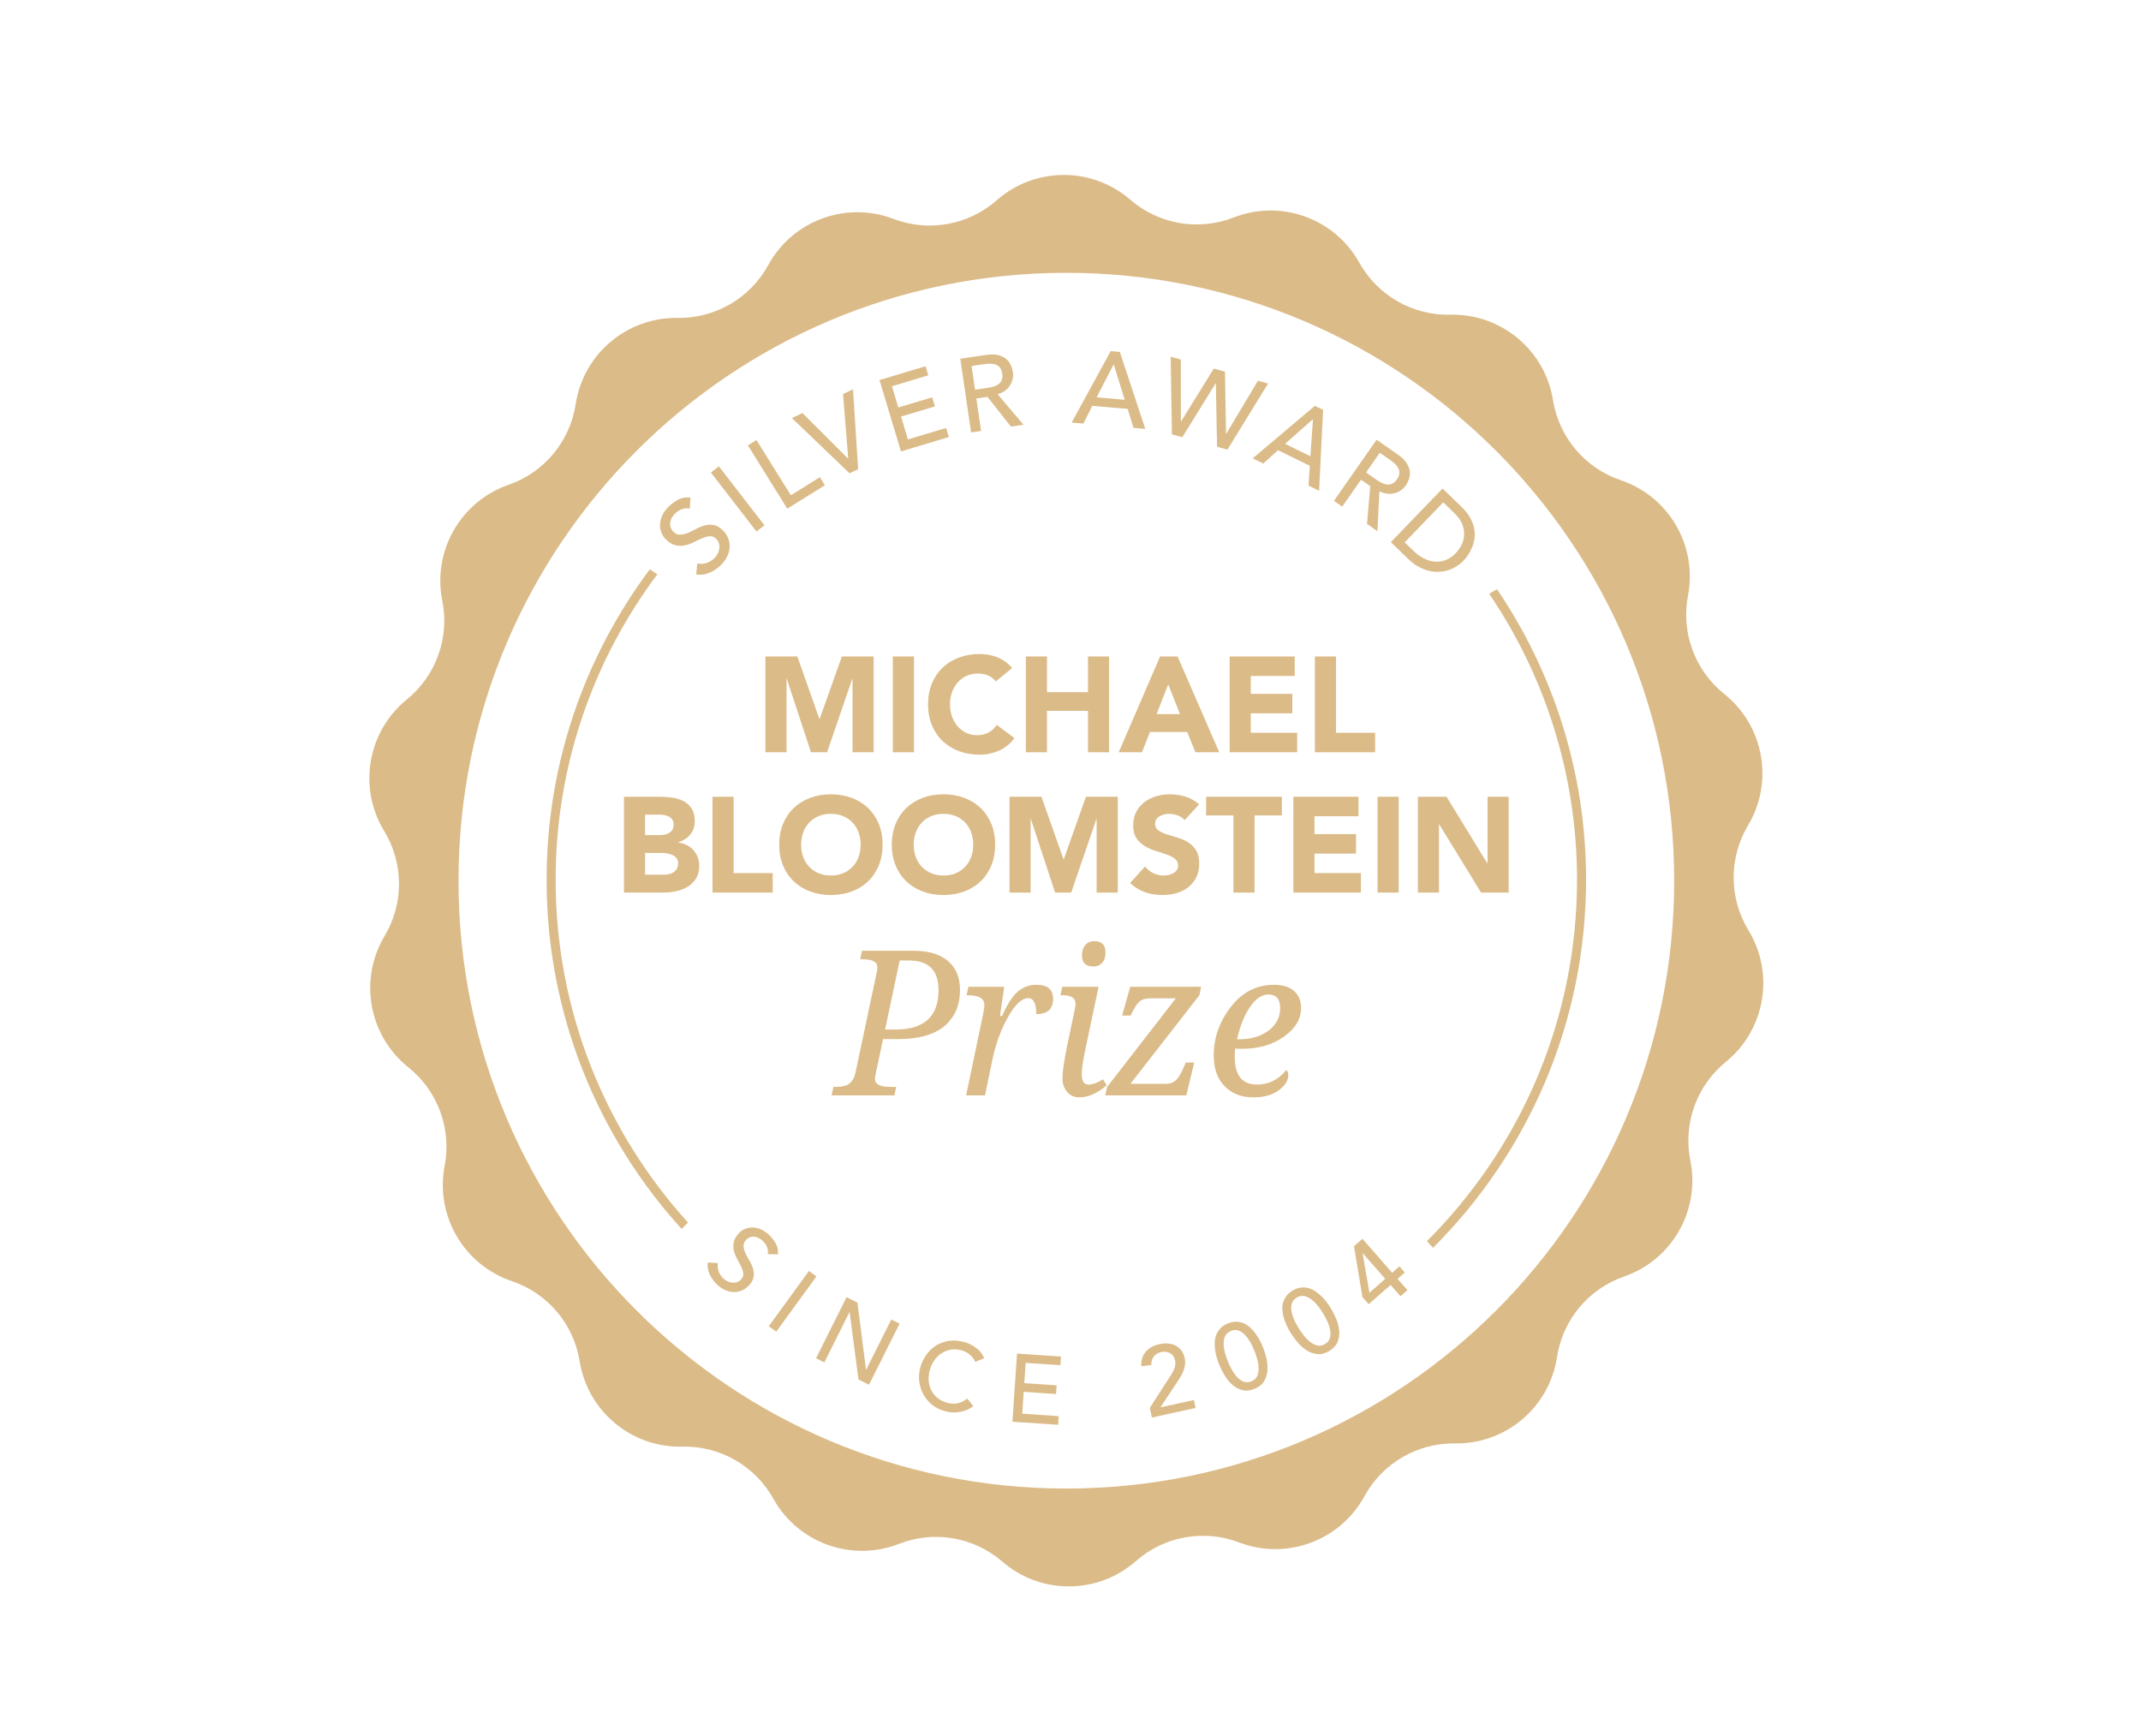
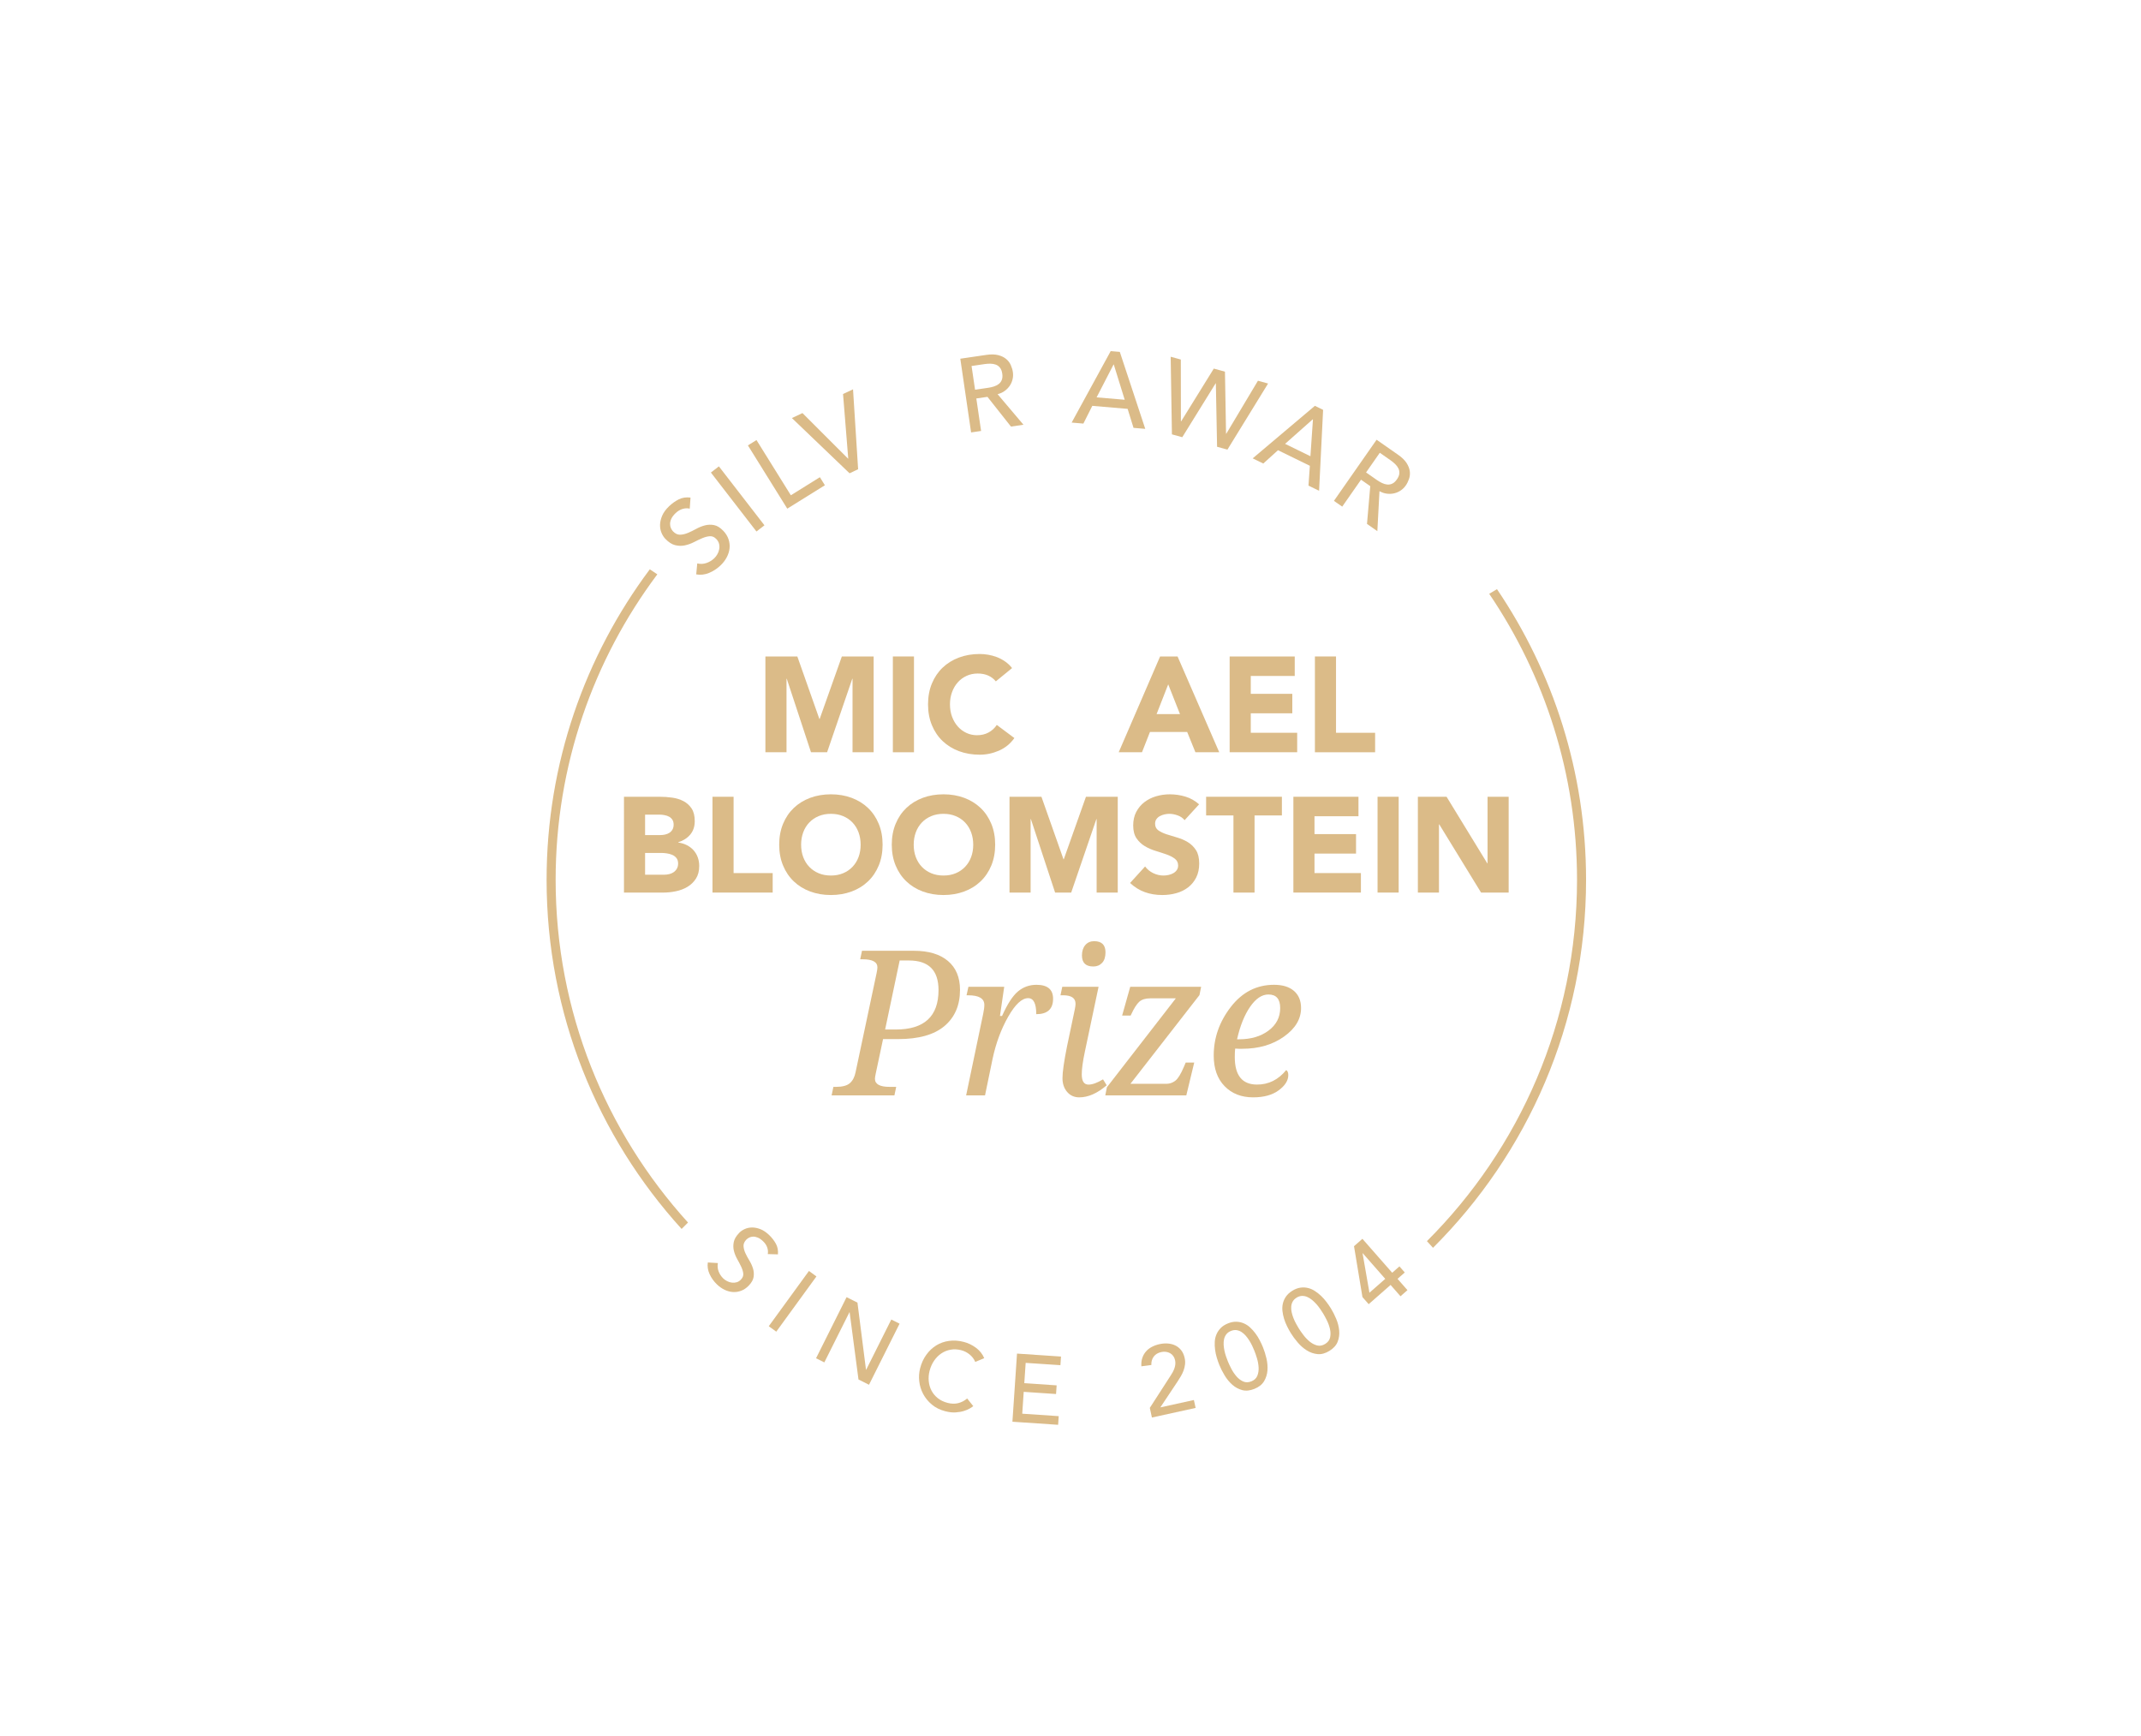
<svg xmlns="http://www.w3.org/2000/svg" version="1.1" id="Layer_1" x="0px" y="0px" width="155.613px" height="126.193px" viewBox="0 0 155.613 126.193" enable-background="new 0 0 155.613 126.193" xml:space="preserve">
-   <path fill="#DBBB88" d="M127.083,67.614L127.083,67.614c-1.425-2.339-1.437-5.275-0.032-7.625c1.893-3.167,1.156-7.245-1.725-9.549  c-2.139-1.711-3.154-4.465-2.638-7.155v0c0.696-3.623-1.391-7.203-4.887-8.384c-2.595-0.876-4.491-3.117-4.926-5.821v0  c-0.585-3.643-3.771-6.293-7.459-6.207c-2.738,0.064-5.286-1.393-6.619-3.785c-1.796-3.223-5.696-4.624-9.132-3.281h0  c-2.551,0.997-5.444,0.499-7.515-1.293c-2.79-2.414-6.934-2.397-9.704,0.04c-2.056,1.809-4.945,2.331-7.504,1.355  c-3.447-1.314-7.336,0.119-9.105,3.357c-1.313,2.403-3.85,3.882-6.588,3.84c-3.689-0.056-6.852,2.621-7.408,6.268v0  c-0.412,2.708-2.29,4.964-4.877,5.862c-3.486,1.209-5.543,4.807-4.817,8.424c0.539,2.685-0.454,5.448-2.578,7.176  c-2.862,2.328-3.565,6.412-1.646,9.563c1.425,2.339,1.437,5.275,0.032,7.625l0,0c-1.893,3.167-1.156,7.245,1.725,9.549  c2.139,1.711,3.154,4.465,2.638,7.155c-0.696,3.623,1.391,7.203,4.887,8.384c2.595,0.876,4.491,3.117,4.926,5.821  c0.585,3.643,3.771,6.293,7.459,6.207c2.738-0.064,5.286,1.393,6.619,3.785c1.796,3.223,5.696,4.624,9.132,3.281  c2.551-0.997,5.444-0.499,7.515,1.293c2.79,2.414,6.934,2.397,9.704-0.04c2.056-1.809,4.945-2.331,7.504-1.355v0  c3.447,1.314,7.336-0.119,9.105-3.357c1.313-2.403,3.85-3.882,6.588-3.84c3.689,0.056,6.852-2.621,7.408-6.268v0  c0.412-2.708,2.29-4.964,4.877-5.862c3.486-1.209,5.543-4.807,4.817-8.424c-0.539-2.685,0.454-5.448,2.578-7.176  C128.3,74.849,129.002,70.765,127.083,67.614z M77.504,108.186c-24.399,0-44.179-19.78-44.179-44.179s19.78-44.179,44.179-44.179  s44.179,19.78,44.179,44.179S101.903,108.186,77.504,108.186z" />
  <g>
    <path fill="#DBBB88" d="M52.177,91.798c-0.039,0.215-0.02,0.421,0.056,0.614c0.076,0.193,0.187,0.36,0.331,0.5   c0.081,0.078,0.175,0.145,0.284,0.2c0.108,0.056,0.221,0.092,0.339,0.107c0.118,0.016,0.234,0.009,0.349-0.023   c0.115-0.032,0.22-0.096,0.314-0.194c0.133-0.139,0.19-0.285,0.173-0.442c-0.018-0.158-0.068-0.322-0.151-0.496   c-0.082-0.174-0.178-0.357-0.287-0.55c-0.109-0.193-0.19-0.393-0.242-0.598c-0.052-0.206-0.055-0.419-0.012-0.64   c0.044-0.221,0.178-0.447,0.402-0.679c0.101-0.105,0.23-0.193,0.39-0.268c0.159-0.074,0.334-0.112,0.525-0.116   c0.192-0.003,0.396,0.036,0.612,0.118c0.217,0.082,0.432,0.227,0.647,0.434c0.195,0.188,0.356,0.395,0.483,0.621   c0.126,0.226,0.177,0.486,0.153,0.781l-0.739-0.022c0.03-0.152,0.017-0.31-0.039-0.475c-0.056-0.164-0.155-0.314-0.296-0.45   c-0.135-0.13-0.264-0.22-0.387-0.271c-0.123-0.05-0.238-0.074-0.346-0.071c-0.108,0.003-0.203,0.026-0.286,0.07   c-0.083,0.043-0.151,0.091-0.203,0.145c-0.146,0.152-0.214,0.309-0.205,0.474c0.01,0.165,0.055,0.336,0.136,0.512   c0.08,0.175,0.178,0.357,0.293,0.544c0.114,0.188,0.201,0.381,0.261,0.577c0.06,0.198,0.074,0.4,0.043,0.607   c-0.031,0.207-0.15,0.418-0.358,0.634c-0.165,0.171-0.347,0.295-0.546,0.37c-0.199,0.075-0.399,0.106-0.601,0.093   c-0.201-0.013-0.403-0.067-0.603-0.162c-0.201-0.096-0.386-0.227-0.558-0.392c-0.229-0.221-0.407-0.47-0.534-0.749   c-0.128-0.278-0.171-0.56-0.129-0.845L52.177,91.798z" />
    <path fill="#DBBB88" d="M58.796,92.373l0.545,0.396l-2.92,4.015l-0.545-0.396L58.796,92.373z" />
    <path fill="#DBBB88" d="M61.532,94.277l0.79,0.396l0.62,4.872l0.013,0.007l1.826-3.649l0.602,0.301l-2.222,4.439l-0.764-0.383   l-0.644-4.885l-0.012-0.006l-1.826,3.649l-0.602-0.301L61.532,94.277z" />
    <path fill="#DBBB88" d="M70.884,98.983c-0.089-0.211-0.227-0.392-0.41-0.541c-0.184-0.149-0.387-0.252-0.608-0.31   c-0.272-0.07-0.53-0.083-0.776-0.037c-0.246,0.044-0.47,0.135-0.672,0.271c-0.202,0.136-0.377,0.312-0.524,0.527   c-0.147,0.215-0.256,0.458-0.327,0.73c-0.066,0.253-0.087,0.504-0.064,0.75c0.023,0.248,0.089,0.478,0.198,0.689   c0.11,0.213,0.262,0.397,0.458,0.554c0.196,0.157,0.434,0.271,0.715,0.344c0.276,0.072,0.533,0.078,0.77,0.019   c0.237-0.059,0.455-0.172,0.652-0.338l0.443,0.556c-0.049,0.041-0.131,0.095-0.245,0.165c-0.115,0.069-0.259,0.131-0.432,0.185   c-0.173,0.055-0.374,0.089-0.603,0.105c-0.229,0.015-0.481-0.013-0.756-0.085c-0.381-0.098-0.704-0.259-0.972-0.483   c-0.268-0.224-0.479-0.482-0.633-0.772c-0.154-0.291-0.249-0.6-0.285-0.926c-0.037-0.325-0.014-0.64,0.064-0.943   c0.096-0.37,0.246-0.698,0.45-0.98c0.204-0.283,0.445-0.51,0.724-0.682c0.279-0.171,0.589-0.28,0.929-0.327   c0.341-0.047,0.697-0.023,1.068,0.074c0.316,0.082,0.612,0.223,0.885,0.425c0.273,0.201,0.475,0.454,0.604,0.758L70.884,98.983z" />
    <path fill="#DBBB88" d="M73.919,98.378l3.197,0.215l-0.043,0.629l-2.525-0.17l-0.1,1.476l2.351,0.159l-0.043,0.629l-2.35-0.158   l-0.107,1.588l2.651,0.179l-0.043,0.629l-3.322-0.224L73.919,98.378z" />
    <path fill="#DBBB88" d="M83.571,102.324l1.521-2.358c0.054-0.078,0.105-0.163,0.152-0.252c0.048-0.09,0.087-0.181,0.119-0.274   c0.032-0.093,0.053-0.188,0.063-0.286c0.009-0.098,0.003-0.198-0.019-0.298c-0.026-0.118-0.071-0.221-0.135-0.307   c-0.065-0.086-0.142-0.154-0.232-0.204c-0.09-0.049-0.19-0.081-0.301-0.095c-0.111-0.014-0.223-0.009-0.337,0.017   c-0.237,0.051-0.419,0.161-0.545,0.327c-0.126,0.167-0.184,0.371-0.174,0.613l-0.726,0.095c-0.015-0.221,0.006-0.422,0.066-0.599   c0.058-0.179,0.146-0.336,0.262-0.471c0.116-0.136,0.259-0.249,0.428-0.338c0.169-0.09,0.359-0.158,0.568-0.204   c0.21-0.046,0.414-0.06,0.612-0.044c0.197,0.017,0.378,0.065,0.542,0.146c0.164,0.083,0.304,0.197,0.42,0.346   c0.117,0.15,0.2,0.336,0.249,0.56c0.035,0.16,0.044,0.314,0.027,0.464c-0.017,0.15-0.052,0.295-0.102,0.435   c-0.051,0.141-0.114,0.277-0.19,0.408c-0.076,0.132-0.158,0.262-0.244,0.392l-1.258,1.891l2.438-0.536l0.126,0.575l-3.177,0.698   L83.571,102.324z" />
    <path fill="#DBBB88" d="M88.625,99.207c-0.068-0.169-0.131-0.348-0.187-0.537c-0.057-0.189-0.098-0.381-0.123-0.574   c-0.026-0.194-0.033-0.387-0.023-0.578c0.011-0.19,0.052-0.37,0.123-0.537c0.071-0.168,0.173-0.32,0.307-0.458   c0.133-0.137,0.308-0.25,0.524-0.337c0.217-0.088,0.421-0.129,0.612-0.123c0.192,0.005,0.371,0.043,0.539,0.115   c0.167,0.071,0.322,0.17,0.462,0.3c0.141,0.13,0.27,0.273,0.386,0.43c0.117,0.157,0.221,0.323,0.311,0.497   c0.092,0.175,0.172,0.347,0.24,0.516c0.099,0.243,0.182,0.511,0.252,0.806c0.069,0.296,0.094,0.585,0.074,0.87   c-0.021,0.286-0.103,0.548-0.245,0.788c-0.143,0.239-0.376,0.426-0.701,0.557c-0.324,0.132-0.621,0.161-0.891,0.089   c-0.269-0.072-0.51-0.204-0.724-0.394c-0.213-0.191-0.398-0.416-0.554-0.676C88.851,99.701,88.723,99.45,88.625,99.207z    M89.248,98.954c0.062,0.152,0.145,0.328,0.249,0.527c0.103,0.2,0.227,0.383,0.37,0.55c0.144,0.166,0.306,0.29,0.488,0.372   c0.183,0.083,0.382,0.08,0.599-0.008c0.216-0.088,0.362-0.225,0.434-0.411c0.073-0.187,0.103-0.389,0.09-0.608   c-0.013-0.219-0.052-0.437-0.117-0.652c-0.065-0.216-0.128-0.399-0.19-0.551c-0.042-0.104-0.093-0.221-0.153-0.35   c-0.06-0.129-0.13-0.258-0.21-0.385c-0.079-0.126-0.166-0.244-0.261-0.355c-0.095-0.11-0.199-0.202-0.311-0.274   c-0.113-0.072-0.234-0.118-0.362-0.137c-0.129-0.018-0.264,0.002-0.407,0.06c-0.144,0.058-0.254,0.138-0.333,0.241   c-0.08,0.103-0.135,0.22-0.165,0.35c-0.03,0.131-0.04,0.269-0.032,0.414c0.009,0.146,0.029,0.291,0.06,0.438   c0.031,0.146,0.071,0.287,0.118,0.422C89.162,98.731,89.207,98.85,89.248,98.954z" />
    <path fill="#DBBB88" d="M93.822,96.893c-0.096-0.155-0.187-0.321-0.274-0.498c-0.087-0.176-0.16-0.359-0.218-0.545   c-0.057-0.187-0.097-0.376-0.118-0.566s-0.011-0.374,0.031-0.551c0.042-0.176,0.117-0.344,0.226-0.502   c0.109-0.158,0.262-0.297,0.462-0.421c0.198-0.123,0.393-0.197,0.583-0.224c0.189-0.026,0.373-0.019,0.55,0.023   c0.177,0.042,0.346,0.115,0.506,0.22c0.161,0.104,0.311,0.223,0.453,0.359c0.141,0.135,0.272,0.282,0.39,0.439   c0.119,0.158,0.226,0.313,0.322,0.468c0.138,0.223,0.264,0.474,0.382,0.753c0.118,0.279,0.19,0.561,0.218,0.847   c0.028,0.285-0.009,0.557-0.109,0.817c-0.101,0.261-0.3,0.482-0.598,0.667c-0.299,0.184-0.586,0.262-0.864,0.236   c-0.277-0.026-0.537-0.116-0.78-0.268c-0.243-0.152-0.462-0.343-0.659-0.574C94.127,97.342,93.96,97.115,93.822,96.893z    M94.394,96.54c0.086,0.139,0.197,0.299,0.333,0.478c0.136,0.181,0.288,0.341,0.457,0.481c0.169,0.14,0.35,0.235,0.543,0.286   c0.194,0.05,0.39,0.014,0.589-0.108c0.198-0.123,0.319-0.282,0.36-0.478c0.041-0.196,0.037-0.401-0.012-0.615   c-0.05-0.213-0.125-0.421-0.225-0.623c-0.1-0.202-0.192-0.372-0.278-0.511c-0.059-0.095-0.129-0.202-0.21-0.32   c-0.08-0.118-0.171-0.232-0.27-0.344c-0.099-0.112-0.204-0.214-0.317-0.307c-0.112-0.093-0.23-0.165-0.353-0.219   c-0.123-0.053-0.25-0.077-0.379-0.074c-0.13,0.003-0.261,0.045-0.392,0.126c-0.132,0.082-0.227,0.18-0.289,0.294   c-0.061,0.115-0.095,0.239-0.103,0.373c-0.008,0.134,0.004,0.272,0.037,0.414c0.033,0.141,0.077,0.283,0.132,0.421   c0.055,0.139,0.118,0.271,0.187,0.396C94.272,96.334,94.336,96.444,94.394,96.54z" />
    <path fill="#DBBB88" d="M101.071,93.389l-1.592,1.397l-0.453-0.517l-0.613-3.696l0.611-0.537l2.164,2.466l0.527-0.462l0.388,0.443   l-0.527,0.462l0.721,0.821l-0.505,0.445L101.071,93.389z M99.045,91.08l-0.01,0.009l0.499,2.865l1.149-1.008L99.045,91.08z" />
  </g>
  <g>
    <path fill="#DBBB88" d="M50.678,40.95c0.233,0.053,0.457,0.042,0.672-0.033c0.214-0.074,0.401-0.188,0.56-0.339   c0.089-0.084,0.166-0.185,0.232-0.301c0.066-0.115,0.11-0.237,0.133-0.365c0.023-0.127,0.019-0.254-0.01-0.381   c-0.029-0.127-0.095-0.244-0.198-0.351c-0.144-0.151-0.303-0.221-0.474-0.208c-0.172,0.012-0.354,0.059-0.547,0.141   c-0.193,0.082-0.397,0.178-0.612,0.289c-0.215,0.11-0.436,0.189-0.663,0.236c-0.227,0.048-0.459,0.042-0.698-0.016   s-0.479-0.213-0.722-0.468c-0.109-0.114-0.2-0.259-0.274-0.436c-0.074-0.176-0.108-0.369-0.103-0.578   c0.006-0.209,0.057-0.43,0.156-0.662c0.099-0.233,0.267-0.461,0.502-0.686c0.214-0.204,0.447-0.37,0.698-0.497   c0.252-0.128,0.538-0.172,0.858-0.132l-0.056,0.805c-0.165-0.04-0.339-0.033-0.52,0.02c-0.181,0.054-0.35,0.154-0.505,0.302   c-0.147,0.141-0.252,0.278-0.312,0.41c-0.061,0.132-0.092,0.257-0.092,0.374c-0.001,0.117,0.02,0.222,0.063,0.315   c0.043,0.093,0.093,0.169,0.149,0.228c0.159,0.166,0.328,0.247,0.508,0.244c0.18-0.003,0.368-0.044,0.563-0.125   c0.195-0.08,0.397-0.178,0.607-0.294c0.21-0.116,0.424-0.202,0.642-0.259c0.218-0.056,0.439-0.063,0.663-0.02   c0.224,0.043,0.449,0.182,0.675,0.419c0.18,0.188,0.306,0.392,0.378,0.612c0.073,0.219,0.098,0.439,0.075,0.659   c-0.023,0.219-0.092,0.436-0.204,0.65c-0.113,0.213-0.264,0.411-0.452,0.59c-0.251,0.239-0.531,0.422-0.84,0.548   c-0.31,0.127-0.618,0.161-0.927,0.103L50.678,40.95z" />
    <path fill="#DBBB88" d="M51.669,34.344l0.581-0.449l3.312,4.284l-0.581,0.45L51.669,34.344z" />
    <path fill="#DBBB88" d="M54.36,32.371l0.623-0.388l2.498,4.013l2.11-1.313l0.364,0.585l-2.734,1.701L54.36,32.371z" />
    <path fill="#DBBB88" d="M57.556,30.383l0.769-0.361l3.313,3.311l0.014-0.006l-0.378-4.69l0.726-0.341l0.37,5.809l-0.623,0.293   L57.556,30.383z" />
-     <path fill="#DBBB88" d="M63.925,27.623l3.348-1.006l0.198,0.659l-2.644,0.795l0.464,1.545l2.462-0.74l0.198,0.66l-2.461,0.739   l0.5,1.663l2.776-0.835l0.198,0.66l-3.479,1.046L63.925,27.623z" />
    <path fill="#DBBB88" d="M69.797,26.071l1.884-0.277c0.343-0.05,0.632-0.045,0.868,0.015c0.236,0.061,0.429,0.154,0.578,0.279   c0.149,0.125,0.263,0.273,0.339,0.445c0.077,0.172,0.128,0.341,0.152,0.508c0.026,0.172,0.019,0.342-0.018,0.509   c-0.037,0.168-0.103,0.324-0.198,0.469c-0.095,0.146-0.218,0.275-0.369,0.387c-0.151,0.112-0.326,0.193-0.525,0.243l1.88,2.221   l-0.908,0.134l-1.709-2.161l-0.81,0.118l0.347,2.361l-0.726,0.107L69.797,26.071z M70.87,28.325l0.953-0.14   c0.141-0.02,0.28-0.052,0.415-0.095c0.135-0.043,0.253-0.103,0.352-0.18c0.1-0.076,0.174-0.176,0.223-0.299   c0.049-0.123,0.06-0.276,0.033-0.457c-0.026-0.181-0.081-0.324-0.163-0.428c-0.083-0.104-0.182-0.178-0.3-0.223   s-0.247-0.068-0.39-0.07c-0.142-0.003-0.283,0.007-0.425,0.028l-0.953,0.14L70.87,28.325z" />
    <path fill="#DBBB88" d="M80.728,25.519l0.663,0.057l1.849,5.593l-0.853-0.073l-0.428-1.38l-2.568-0.219l-0.648,1.288l-0.853-0.072   L80.728,25.519z M81.747,29.054l-0.795-2.563l-0.015-0.001l-1.233,2.39L81.747,29.054z" />
    <path fill="#DBBB88" d="M85.087,25.928l0.738,0.203l0.006,4.491l0.015,0.004l2.376-3.837l0.811,0.224l0.079,4.511l0.015,0.004   l2.303-3.856l0.737,0.203l-2.955,4.803l-0.752-0.207l-0.089-4.609l-0.014-0.004l-2.426,3.918l-0.752-0.207L85.087,25.928z" />
    <path fill="#DBBB88" d="M95.57,29.495l0.597,0.292l-0.293,5.883l-0.77-0.376l0.1-1.441l-2.316-1.132l-1.069,0.968l-0.77-0.376   L95.57,29.495z M95.245,33.158l0.184-2.677l-0.014-0.006l-2.012,1.784L95.245,33.158z" />
    <path fill="#DBBB88" d="M100.054,31.96l1.562,1.091c0.284,0.198,0.491,0.401,0.622,0.606c0.129,0.206,0.206,0.406,0.23,0.599   c0.023,0.193,0.004,0.379-0.058,0.557c-0.062,0.178-0.141,0.336-0.237,0.474c-0.099,0.142-0.22,0.261-0.362,0.358   c-0.143,0.097-0.298,0.165-0.466,0.207c-0.168,0.04-0.346,0.051-0.533,0.029c-0.187-0.022-0.37-0.083-0.548-0.183l-0.155,2.906   l-0.752-0.526l0.237-2.745l-0.671-0.468l-1.367,1.957l-0.602-0.42L100.054,31.96z M99.289,34.337l0.79,0.552   c0.117,0.081,0.24,0.153,0.368,0.215c0.128,0.061,0.254,0.098,0.379,0.111c0.125,0.013,0.247-0.009,0.368-0.065   c0.12-0.056,0.232-0.159,0.337-0.31c0.106-0.15,0.163-0.292,0.175-0.424c0.011-0.132-0.01-0.254-0.065-0.368   c-0.055-0.113-0.133-0.219-0.235-0.318c-0.102-0.1-0.212-0.19-0.329-0.272l-0.79-0.552L99.289,34.337z" />
-     <path fill="#DBBB88" d="M104.847,35.506l1.36,1.312c0.276,0.266,0.487,0.529,0.634,0.791c0.147,0.262,0.247,0.52,0.298,0.771   c0.052,0.251,0.062,0.494,0.032,0.727s-0.085,0.45-0.164,0.649c-0.079,0.2-0.175,0.384-0.287,0.552   c-0.112,0.167-0.227,0.312-0.344,0.433c-0.241,0.25-0.52,0.448-0.836,0.591c-0.317,0.145-0.652,0.221-1.007,0.23   c-0.356,0.008-0.718-0.061-1.091-0.208c-0.373-0.146-0.733-0.388-1.082-0.724l-1.272-1.226L104.847,35.506z M102.094,39.419   l0.667,0.642c0.224,0.216,0.464,0.39,0.723,0.522c0.258,0.133,0.521,0.21,0.788,0.235c0.268,0.024,0.533-0.012,0.796-0.109   c0.264-0.097,0.512-0.267,0.746-0.509c0.12-0.124,0.241-0.29,0.361-0.496c0.121-0.206,0.197-0.439,0.231-0.697   c0.033-0.258,0.001-0.535-0.097-0.831c-0.097-0.295-0.304-0.596-0.619-0.9l-0.793-0.765L102.094,39.419z" />
  </g>
  <path fill="#DBBB88" d="M40.385,63.946c0-8.319,2.751-16.008,7.391-22.204l-0.547-0.364c-4.709,6.301-7.501,14.114-7.501,22.568  c0,9.757,3.719,18.662,9.813,25.372l0.466-0.464C44.031,82.263,40.385,73.522,40.385,63.946z" />
  <path fill="#DBBB88" d="M115.279,63.946c0-7.82-2.389-15.092-6.475-21.126l-0.565,0.337c4.027,5.935,6.383,13.092,6.383,20.789  c0,10.246-4.174,19.536-10.91,26.259l0.442,0.485C111.022,83.846,115.279,74.384,115.279,63.946z" />
  <g>
    <path fill="#DBBB88" d="M60.444,79.611l0.129-0.618h0.194c0.46,0,0.793-0.089,0.999-0.266c0.206-0.177,0.345-0.441,0.417-0.79   l1.531-7.218c0.038-0.182,0.058-0.319,0.058-0.41c0-0.393-0.355-0.589-1.064-0.589h-0.187l0.13-0.618h3.774   c1.064,0,1.888,0.247,2.473,0.74c0.585,0.493,0.877,1.193,0.877,2.099c0,1.117-0.375,1.992-1.125,2.627   c-0.75,0.636-1.875,0.953-3.375,0.953h-1.093l-0.525,2.473c-0.043,0.201-0.065,0.338-0.065,0.41c0,0.393,0.355,0.589,1.064,0.589   h0.482l-0.13,0.618H60.444z M64.333,74.824h0.776c2.07,0,3.105-0.956,3.105-2.868c0-1.433-0.716-2.149-2.149-2.149H65.39   L64.333,74.824z" />
    <path fill="#DBBB88" d="M75.318,73.709c0-0.776-0.197-1.164-0.589-1.164c-0.455,0-0.938,0.448-1.449,1.344   c-0.511,0.896-0.888,1.91-1.132,3.041l-0.554,2.681h-1.373l1.237-5.916c0.058-0.273,0.086-0.493,0.086-0.661   c0-0.465-0.391-0.697-1.172-0.697H70.25l0.137-0.618h2.602l-0.309,2.121h0.151c0.393-0.877,0.781-1.474,1.165-1.79   c0.383-0.317,0.829-0.475,1.337-0.475c0.805,0,1.208,0.338,1.208,1.014C76.54,73.336,76.133,73.709,75.318,73.709z" />
    <path fill="#DBBB88" d="M77.079,72.336l0.13-0.618h2.638l-0.999,4.731c-0.149,0.704-0.223,1.248-0.223,1.631   c0,0.499,0.163,0.748,0.489,0.748c0.283,0,0.635-0.127,1.057-0.381l0.266,0.431c-0.681,0.585-1.344,0.877-1.991,0.877   c-0.364,0-0.659-0.132-0.884-0.395c-0.225-0.264-0.338-0.597-0.338-0.999c0-0.441,0.11-1.212,0.331-2.315l0.568-2.703   c0.033-0.158,0.05-0.288,0.05-0.388c0-0.412-0.299-0.619-0.898-0.619H77.079z M79.466,70.244c-0.551,0-0.827-0.268-0.827-0.805   c0-0.311,0.08-0.562,0.241-0.751c0.161-0.189,0.375-0.284,0.644-0.284c0.551,0,0.826,0.271,0.826,0.812   c0,0.335-0.082,0.591-0.248,0.766C79.937,70.157,79.725,70.244,79.466,70.244z" />
    <path fill="#DBBB88" d="M84.779,78.77c0.235,0,0.449-0.074,0.643-0.222c0.194-0.149,0.399-0.477,0.615-0.985l0.144-0.338h0.618   l-0.575,2.386h-5.888l0.115-0.589l5.011-6.463h-1.869c-0.34,0-0.603,0.082-0.787,0.245c-0.184,0.163-0.385,0.479-0.6,0.949   l-0.029,0.058h-0.618l0.589-2.092h5.154l-0.122,0.604l-5.018,6.448H84.779z" />
    <path fill="#DBBB88" d="M93.485,77.771c0.1,0.062,0.151,0.185,0.151,0.366c0,0.393-0.231,0.761-0.694,1.104   c-0.463,0.342-1.082,0.514-1.858,0.514c-0.858,0-1.55-0.27-2.077-0.812c-0.527-0.541-0.791-1.284-0.791-2.229   c0-1.284,0.415-2.462,1.244-3.533c0.829-1.071,1.876-1.607,3.141-1.607c0.623,0,1.106,0.149,1.449,0.446   c0.343,0.297,0.514,0.712,0.514,1.243c0,0.796-0.413,1.488-1.24,2.077s-1.837,0.884-3.03,0.884h-0.252   c-0.086,0-0.175-0.005-0.266-0.014c-0.019,0.134-0.029,0.341-0.029,0.618c0,1.332,0.539,1.998,1.617,1.998   C92.203,78.828,92.91,78.476,93.485,77.771z M89.912,75.535h0.144c0.867,0,1.583-0.211,2.146-0.633   c0.563-0.421,0.845-0.968,0.845-1.639c0-0.657-0.285-0.985-0.856-0.985c-0.475,0-0.918,0.299-1.33,0.895   C90.449,73.77,90.132,74.558,89.912,75.535z" />
  </g>
  <g>
    <path fill="#DBBB88" d="M55.631,47.711h2.321l1.603,4.544h0.02l1.613-4.544h2.311v6.963h-1.535v-5.341h-0.019l-1.83,5.341h-1.17   l-1.76-5.341h-0.02v5.341h-1.534V47.711z" />
    <path fill="#DBBB88" d="M64.895,47.711h1.535v6.963h-1.535V47.711z" />
    <path fill="#DBBB88" d="M72.38,49.521c-0.151-0.184-0.336-0.325-0.556-0.423c-0.22-0.098-0.474-0.147-0.762-0.147   c-0.289,0-0.556,0.056-0.802,0.167c-0.246,0.111-0.459,0.267-0.639,0.467c-0.18,0.2-0.321,0.437-0.423,0.713   c-0.102,0.275-0.152,0.574-0.152,0.895c0,0.328,0.051,0.628,0.152,0.9c0.102,0.272,0.241,0.508,0.418,0.708   c0.177,0.2,0.385,0.355,0.625,0.467c0.239,0.111,0.497,0.167,0.772,0.167c0.315,0,0.593-0.066,0.836-0.197   c0.242-0.131,0.443-0.314,0.6-0.551l1.279,0.954c-0.295,0.413-0.669,0.718-1.121,0.915c-0.453,0.197-0.918,0.295-1.397,0.295   c-0.544,0-1.046-0.085-1.505-0.256c-0.459-0.171-0.855-0.415-1.19-0.733c-0.334-0.318-0.595-0.703-0.782-1.156   c-0.187-0.452-0.281-0.957-0.281-1.514c0-0.557,0.094-1.062,0.281-1.515c0.187-0.452,0.447-0.837,0.782-1.156   c0.335-0.318,0.731-0.562,1.19-0.733s0.961-0.256,1.505-0.256c0.197,0,0.402,0.018,0.615,0.054c0.213,0.036,0.423,0.094,0.63,0.172   c0.206,0.079,0.405,0.184,0.595,0.315c0.19,0.131,0.36,0.292,0.511,0.482L72.38,49.521z" />
-     <path fill="#DBBB88" d="M74.563,47.711h1.534v2.596h2.98v-2.596h1.534v6.963h-1.534v-3.01h-2.98v3.01h-1.534V47.711z" />
    <path fill="#DBBB88" d="M84.319,47.711h1.269l3.029,6.963h-1.731l-0.6-1.476h-2.704l-0.58,1.476H81.31L84.319,47.711z    M84.909,49.737l-0.846,2.164h1.701L84.909,49.737z" />
    <path fill="#DBBB88" d="M89.375,47.711h4.73v1.416h-3.196v1.298h3.019v1.416h-3.019v1.416h3.373v1.416h-4.908V47.711z" />
    <path fill="#DBBB88" d="M95.571,47.711h1.534v5.547h2.842v1.416h-4.376V47.711z" />
    <path fill="#DBBB88" d="M45.353,57.908h2.596c0.301,0,0.605,0.021,0.91,0.064c0.305,0.042,0.579,0.128,0.821,0.256   c0.242,0.128,0.439,0.306,0.59,0.536c0.151,0.23,0.226,0.535,0.226,0.915c0,0.394-0.11,0.72-0.329,0.979   c-0.22,0.259-0.51,0.444-0.87,0.556v0.02c0.229,0.033,0.437,0.096,0.624,0.191s0.347,0.217,0.482,0.364   c0.134,0.148,0.238,0.32,0.31,0.517c0.072,0.197,0.108,0.407,0.108,0.63c0,0.367-0.079,0.673-0.236,0.919   c-0.157,0.246-0.361,0.444-0.61,0.595c-0.249,0.15-0.529,0.259-0.841,0.324c-0.312,0.066-0.621,0.098-0.93,0.098h-2.852V57.908z    M46.887,60.692h1.111c0.118,0,0.234-0.013,0.349-0.039c0.114-0.027,0.218-0.069,0.31-0.128c0.092-0.059,0.165-0.138,0.221-0.237   c0.056-0.098,0.084-0.216,0.084-0.354c0-0.144-0.031-0.264-0.093-0.359c-0.063-0.095-0.143-0.169-0.241-0.221   c-0.098-0.052-0.21-0.09-0.335-0.113s-0.246-0.035-0.364-0.035h-1.043V60.692z M46.887,63.574h1.377   c0.118,0,0.238-0.013,0.359-0.04c0.121-0.026,0.231-0.072,0.329-0.137c0.098-0.066,0.179-0.151,0.241-0.256   c0.062-0.105,0.094-0.233,0.094-0.383c0-0.164-0.041-0.297-0.123-0.399c-0.082-0.102-0.185-0.178-0.31-0.231   c-0.125-0.053-0.259-0.089-0.403-0.108c-0.145-0.02-0.279-0.03-0.403-0.03h-1.161V63.574z" />
    <path fill="#DBBB88" d="M51.785,57.908h1.534v5.547h2.842v1.416h-4.376V57.908z" />
    <path fill="#DBBB88" d="M56.634,61.39c0-0.557,0.094-1.062,0.281-1.515c0.187-0.453,0.447-0.837,0.782-1.156   c0.335-0.318,0.731-0.562,1.19-0.733c0.459-0.17,0.961-0.256,1.505-0.256c0.544,0,1.046,0.085,1.505,0.256   c0.459,0.171,0.856,0.415,1.19,0.733c0.335,0.319,0.595,0.703,0.782,1.156c0.187,0.453,0.28,0.958,0.28,1.515   c0,0.557-0.093,1.062-0.28,1.515c-0.187,0.452-0.447,0.837-0.782,1.155c-0.334,0.319-0.731,0.563-1.19,0.733   c-0.459,0.17-0.961,0.256-1.505,0.256c-0.544,0-1.046-0.085-1.505-0.256c-0.459-0.17-0.855-0.414-1.19-0.733   c-0.334-0.318-0.595-0.703-0.782-1.155C56.727,62.453,56.634,61.947,56.634,61.39z M58.227,61.39c0,0.327,0.051,0.627,0.152,0.9   c0.102,0.272,0.247,0.509,0.438,0.708c0.19,0.2,0.418,0.356,0.684,0.468c0.266,0.111,0.562,0.167,0.89,0.167   c0.328,0,0.625-0.055,0.89-0.167c0.266-0.111,0.493-0.267,0.684-0.468c0.19-0.2,0.336-0.436,0.437-0.708   c0.102-0.272,0.152-0.572,0.152-0.9c0-0.321-0.051-0.62-0.152-0.895c-0.102-0.275-0.247-0.513-0.437-0.713   c-0.19-0.2-0.418-0.355-0.684-0.467c-0.266-0.111-0.563-0.167-0.89-0.167c-0.328,0-0.624,0.056-0.89,0.167   c-0.266,0.111-0.494,0.267-0.684,0.467c-0.19,0.2-0.336,0.437-0.438,0.713C58.278,60.77,58.227,61.069,58.227,61.39z" />
    <path fill="#DBBB88" d="M64.816,61.39c0-0.557,0.094-1.062,0.281-1.515c0.187-0.453,0.447-0.837,0.782-1.156   c0.335-0.318,0.731-0.562,1.19-0.733c0.459-0.17,0.961-0.256,1.505-0.256c0.544,0,1.046,0.085,1.505,0.256   c0.459,0.171,0.856,0.415,1.19,0.733c0.335,0.319,0.595,0.703,0.782,1.156c0.187,0.453,0.28,0.958,0.28,1.515   c0,0.557-0.093,1.062-0.28,1.515c-0.187,0.452-0.447,0.837-0.782,1.155c-0.334,0.319-0.731,0.563-1.19,0.733   c-0.459,0.17-0.961,0.256-1.505,0.256c-0.544,0-1.046-0.085-1.505-0.256c-0.459-0.17-0.855-0.414-1.19-0.733   c-0.334-0.318-0.595-0.703-0.782-1.155C64.91,62.453,64.816,61.947,64.816,61.39z M66.41,61.39c0,0.327,0.051,0.627,0.152,0.9   c0.102,0.272,0.247,0.509,0.438,0.708c0.19,0.2,0.418,0.356,0.684,0.468c0.266,0.111,0.562,0.167,0.89,0.167   c0.328,0,0.625-0.055,0.89-0.167c0.266-0.111,0.493-0.267,0.684-0.468c0.19-0.2,0.336-0.436,0.437-0.708   c0.102-0.272,0.152-0.572,0.152-0.9c0-0.321-0.051-0.62-0.152-0.895c-0.102-0.275-0.247-0.513-0.437-0.713   c-0.19-0.2-0.418-0.355-0.684-0.467c-0.266-0.111-0.563-0.167-0.89-0.167c-0.328,0-0.624,0.056-0.89,0.167   c-0.266,0.111-0.494,0.267-0.684,0.467c-0.19,0.2-0.336,0.437-0.438,0.713C66.461,60.77,66.41,61.069,66.41,61.39z" />
    <path fill="#DBBB88" d="M73.373,57.908h2.321l1.603,4.544h0.02l1.613-4.544h2.311v6.963h-1.535v-5.341h-0.019l-1.83,5.341h-1.17   l-1.76-5.341h-0.02v5.341h-1.534V57.908z" />
    <path fill="#DBBB88" d="M86.1,59.61c-0.125-0.157-0.294-0.273-0.507-0.349c-0.213-0.076-0.415-0.113-0.605-0.113   c-0.111,0-0.226,0.013-0.344,0.04c-0.118,0.026-0.23,0.067-0.335,0.123c-0.105,0.055-0.19,0.129-0.256,0.221   c-0.066,0.092-0.098,0.204-0.098,0.335c0,0.21,0.079,0.37,0.236,0.482c0.158,0.111,0.356,0.206,0.595,0.285   c0.239,0.079,0.497,0.157,0.772,0.236c0.275,0.079,0.533,0.19,0.772,0.334c0.239,0.144,0.438,0.338,0.595,0.58   c0.158,0.243,0.236,0.567,0.236,0.974c0,0.387-0.072,0.725-0.216,1.013c-0.145,0.288-0.339,0.528-0.585,0.718   c-0.246,0.19-0.531,0.332-0.855,0.423c-0.325,0.092-0.667,0.137-1.028,0.137c-0.453,0-0.872-0.068-1.259-0.206   c-0.387-0.137-0.747-0.36-1.082-0.669l1.092-1.2c0.157,0.21,0.355,0.373,0.595,0.487c0.239,0.114,0.487,0.172,0.743,0.172   c0.124,0,0.251-0.014,0.379-0.044c0.128-0.03,0.242-0.074,0.344-0.133c0.102-0.059,0.184-0.134,0.246-0.226   c0.062-0.092,0.094-0.2,0.094-0.324c0-0.21-0.081-0.375-0.241-0.497c-0.161-0.121-0.363-0.225-0.605-0.31   c-0.243-0.085-0.505-0.171-0.787-0.256c-0.282-0.085-0.544-0.2-0.787-0.345c-0.243-0.144-0.444-0.334-0.605-0.571   c-0.161-0.236-0.241-0.547-0.241-0.934c0-0.374,0.073-0.702,0.221-0.984c0.148-0.282,0.344-0.518,0.59-0.708   c0.246-0.19,0.529-0.333,0.851-0.428s0.652-0.143,0.993-0.143c0.393,0,0.774,0.056,1.141,0.167   c0.367,0.111,0.698,0.298,0.993,0.561L86.1,59.61z" />
    <path fill="#DBBB88" d="M89.65,59.266h-1.987v-1.358h5.508v1.358h-1.987v5.606H89.65V59.266z" />
    <path fill="#DBBB88" d="M94.007,57.908h4.73v1.416h-3.196v1.298h3.019v1.416h-3.019v1.416h3.373v1.416h-4.908V57.908z" />
    <path fill="#DBBB88" d="M100.124,57.908h1.535v6.963h-1.535V57.908z" />
    <path fill="#DBBB88" d="M103.055,57.908h2.085l2.96,4.839h0.019v-4.839h1.534v6.963h-2.006l-3.039-4.957h-0.02v4.957h-1.534V57.908   z" />
  </g>
</svg>